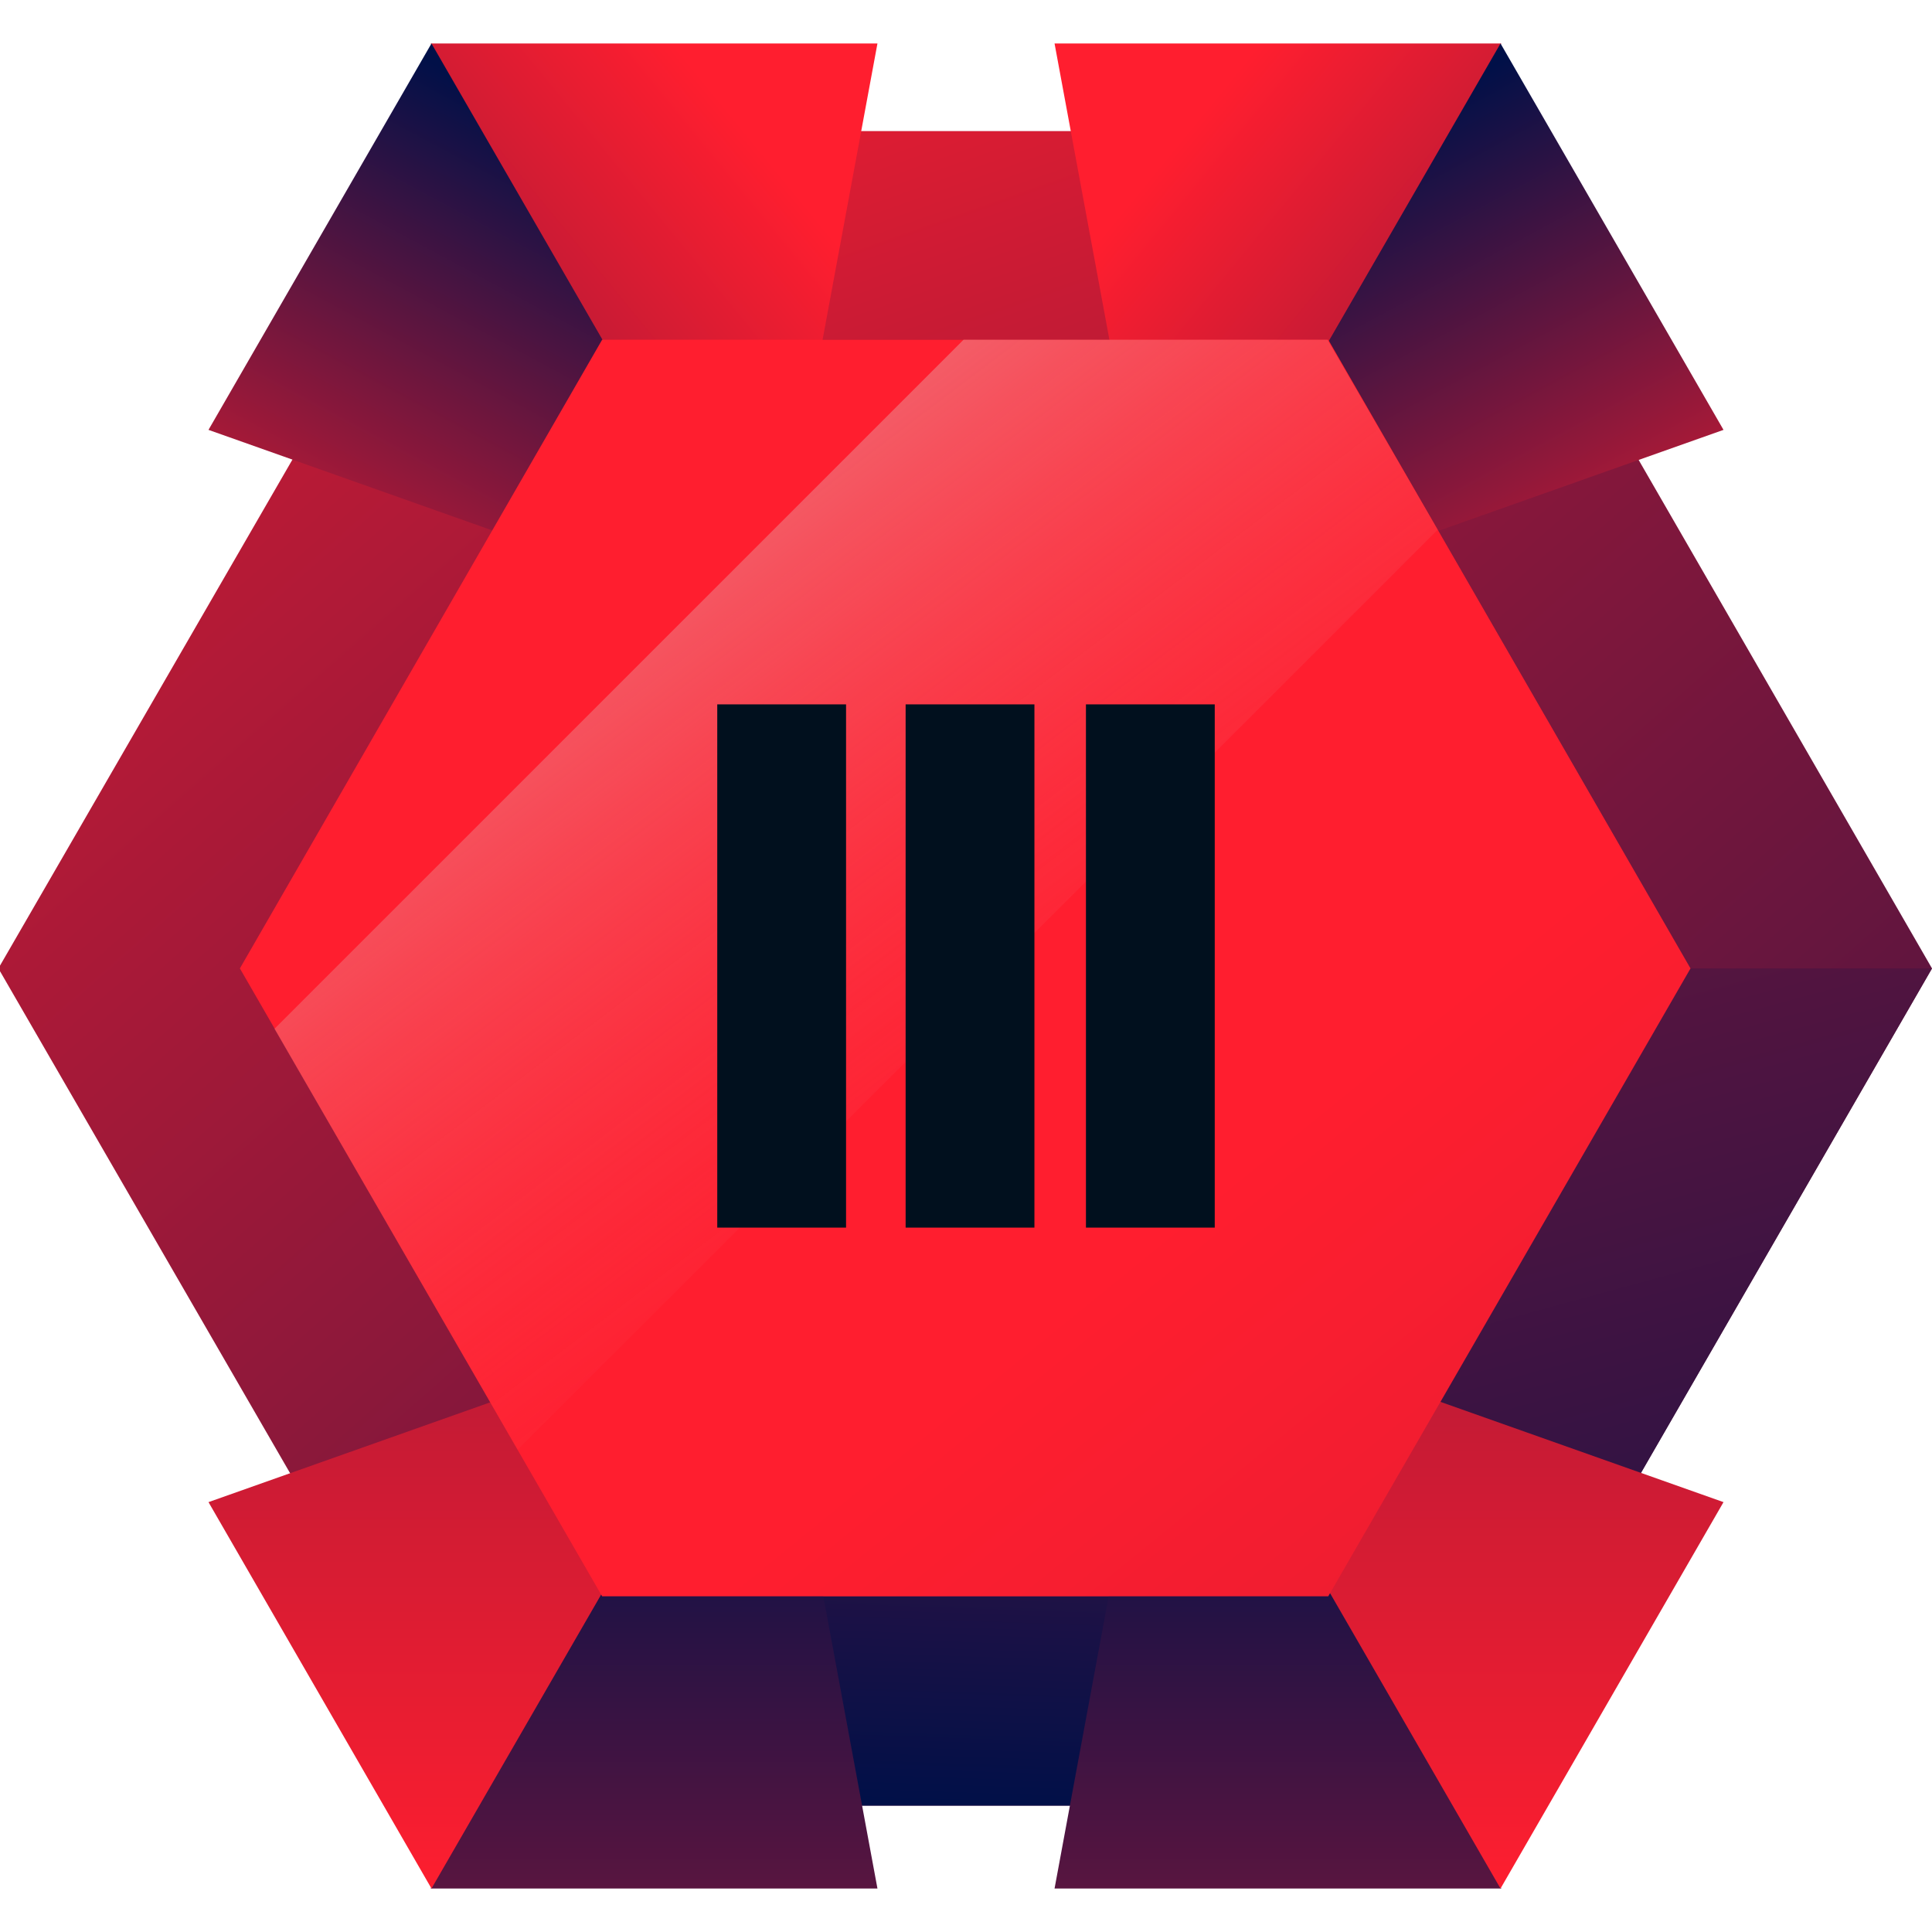
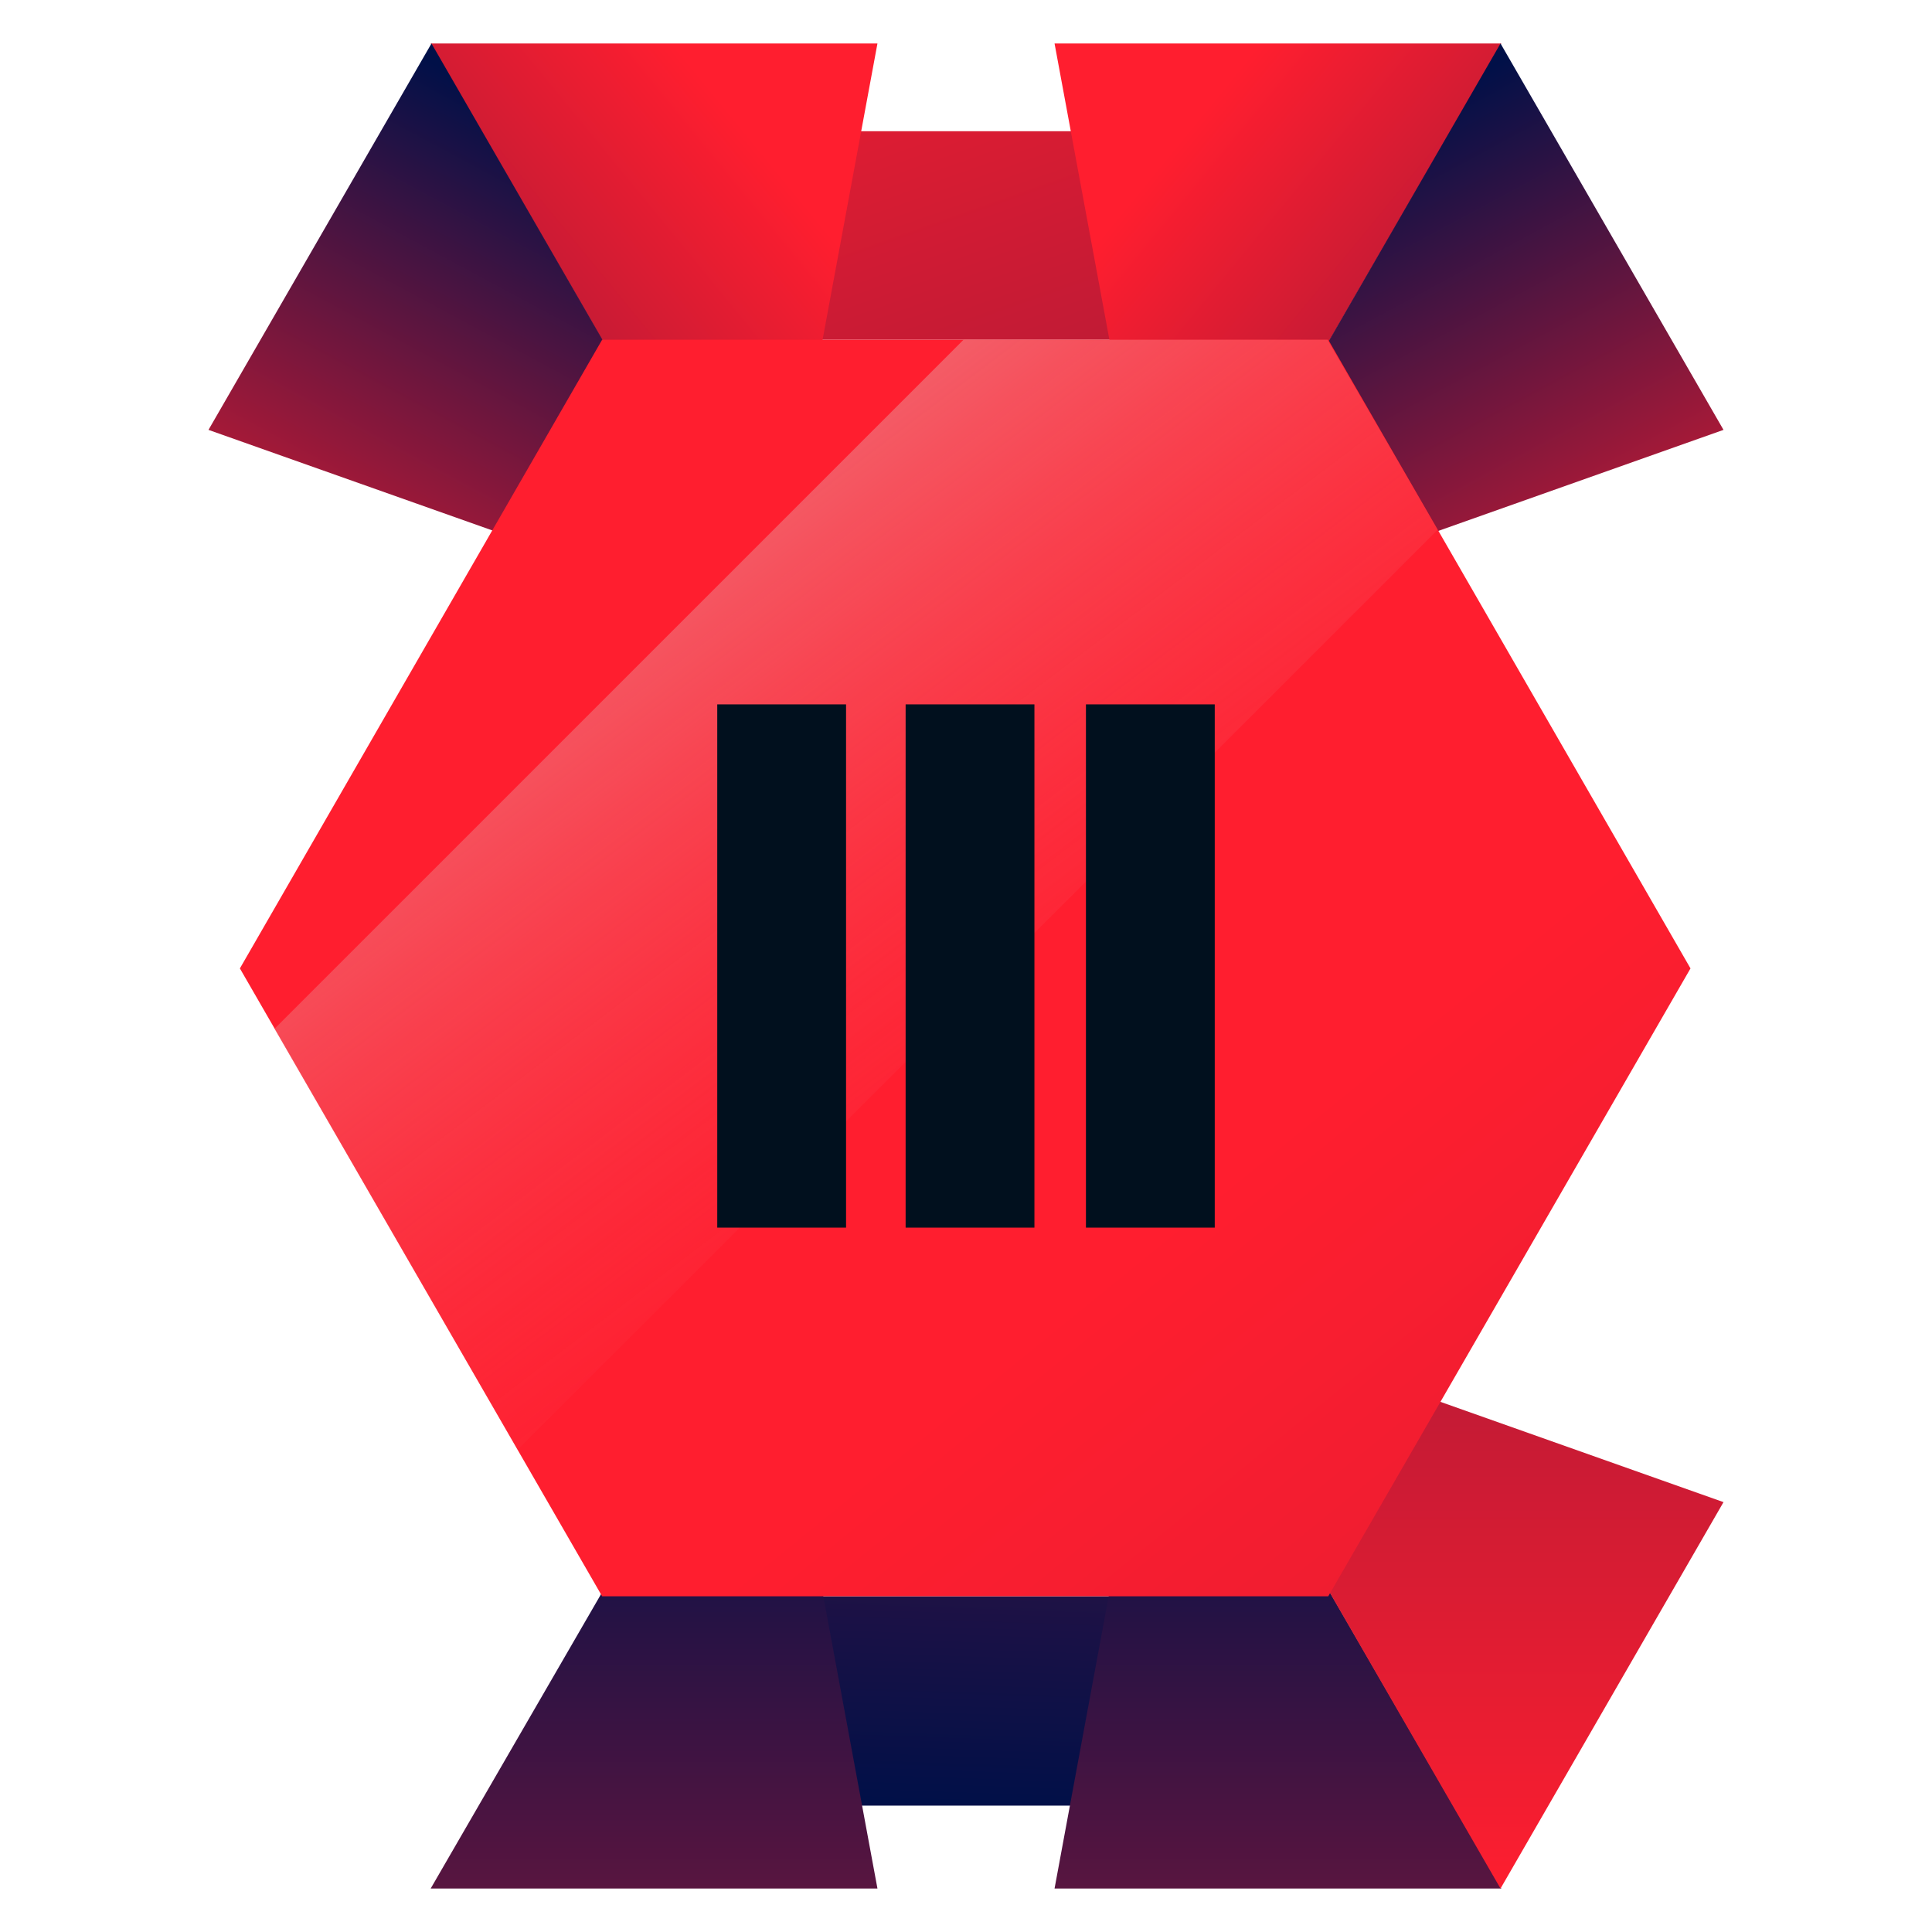
<svg xmlns="http://www.w3.org/2000/svg" width="24" height="24" fill="none" viewBox="0 0 24 24">
  <g clip-path="url(#Ruby_3_svg__a)">
-     <path fill="url(#Ruby_3_svg__b)" d="M18 1.63H5.99l-6.01 10.4 6.01 10.4H18l6-10.4z" />
-     <path fill="url(#Ruby_3_svg__c)" d="m16.5 19.83 1.5 2.6 6-10.4h-3z" />
    <path fill="url(#Ruby_3_svg__d)" d="M16.5 19.83H7.48l-1.49 2.6H18z" />
    <path fill="url(#Ruby_3_svg__e)" d="m5.99 1.63 1.49 2.59h9.02L18 1.63z" />
    <path fill="url(#Ruby_3_svg__f)" d="M9.1 7.02 5.35.54h5.55L9.7 7.02z" />
    <path fill="url(#Ruby_3_svg__g)" d="M9.1 7.02 5.36.54l-2.77 4.8 6.21 2.2z" />
    <path fill="url(#Ruby_3_svg__h)" d="M14.9 7.02 18.65.54H13.1l1.2 6.48z" />
    <path fill="url(#Ruby_3_svg__i)" d="M14.9 7.02 18.64.54l2.77 4.8-6.21 2.2z" />
    <path fill="url(#Ruby_3_svg__j)" d="m14.9 16.98 3.75 6.48H13.1l1.2-6.48z" />
    <path fill="url(#Ruby_3_svg__k)" d="m14.9 16.98 3.74 6.48 2.77-4.8-6.21-2.2z" />
    <path fill="url(#Ruby_3_svg__l)" d="m9.1 16.98-3.75 6.48h5.55l-1.2-6.48z" />
-     <path fill="url(#Ruby_3_svg__m)" d="m9.1 16.98-3.74 6.48-2.77-4.8 6.21-2.2z" />
    <path fill="url(#Ruby_3_svg__n)" d="M16.5 4.22H7.48l-4.5 7.81 4.5 7.8h9.02l4.5-7.8z" />
    <path fill="url(#Ruby_3_svg__o)" d="M6.43 18.01 17.86 6.58l-1.37-2.36h-4.52l-8.56 8.56z" />
    <path fill="#01101E" d="M12.85 8.75h-1.6v6.5h1.6zm2.24 0h-1.6v6.5h1.6zm-4.58 0h-1.6v6.5h1.6z" />
  </g>
  <defs>
    <linearGradient id="Ruby_3_svg__b" x1="-4.57" x2="30.44" y1="-6.77" y2="32.97" gradientUnits="userSpaceOnUse">
      <stop stop-color="#FF1E2F" />
      <stop offset="1" stop-color="#011048" />
    </linearGradient>
    <linearGradient id="Ruby_3_svg__c" x1="11.2" x2="23.28" y1="-17.29" y2="27.05" gradientUnits="userSpaceOnUse">
      <stop stop-color="#FF1E2F" />
      <stop offset="1" stop-color="#011048" />
    </linearGradient>
    <linearGradient id="Ruby_3_svg__d" x1="12.78" x2="11.99" y1="-.18" y2="22.4" gradientUnits="userSpaceOnUse">
      <stop stop-color="#FF1E2F" />
      <stop offset="1" stop-color="#011048" />
    </linearGradient>
    <linearGradient id="Ruby_3_svg__e" x1="10.43" x2="20.93" y1="-2.79" y2="26.96" gradientUnits="userSpaceOnUse">
      <stop stop-color="#FF1E2F" />
      <stop offset="1" stop-color="#011048" />
    </linearGradient>
    <linearGradient id="Ruby_3_svg__f" x1="9.62" x2="-1.19" y1="2.07" y2="10.93" gradientUnits="userSpaceOnUse">
      <stop stop-color="#FF1E2F" />
      <stop offset="1" stop-color="#011048" />
    </linearGradient>
    <linearGradient id="Ruby_3_svg__g" x1="4.09" x2="7.99" y1="9.44" y2="2.19" gradientUnits="userSpaceOnUse">
      <stop stop-color="#FF1E2F" />
      <stop offset="1" stop-color="#011048" />
    </linearGradient>
    <linearGradient id="Ruby_3_svg__h" x1="14.39" x2="25.19" y1="2.07" y2="10.93" gradientUnits="userSpaceOnUse">
      <stop stop-color="#FF1E2F" />
      <stop offset="1" stop-color="#011048" />
    </linearGradient>
    <linearGradient id="Ruby_3_svg__i" x1="19.92" x2="16.01" y1="9.44" y2="2.19" gradientUnits="userSpaceOnUse">
      <stop stop-color="#FF1E2F" />
      <stop offset="1" stop-color="#011048" />
    </linearGradient>
    <linearGradient id="Ruby_3_svg__j" x1="15.87" x2="15.87" y1="34.56" y2="17.66" gradientUnits="userSpaceOnUse">
      <stop stop-color="#FF1E2F" />
      <stop offset="1" stop-color="#011048" />
    </linearGradient>
    <linearGradient id="Ruby_3_svg__k" x1="18.16" x2="18.16" y1="23.65" y2="-3.02" gradientUnits="userSpaceOnUse">
      <stop stop-color="#FF1E2F" />
      <stop offset="1" stop-color="#011048" />
    </linearGradient>
    <linearGradient id="Ruby_3_svg__l" x1="8.13" x2="8.13" y1="34.56" y2="17.66" gradientUnits="userSpaceOnUse">
      <stop stop-color="#FF1E2F" />
      <stop offset="1" stop-color="#011048" />
    </linearGradient>
    <linearGradient id="Ruby_3_svg__m" x1="5.84" x2="5.84" y1="23.65" y2="-3.02" gradientUnits="userSpaceOnUse">
      <stop stop-color="#FF1E2F" />
      <stop offset="1" stop-color="#011048" />
    </linearGradient>
    <linearGradient id="Ruby_3_svg__n" x1="14.54" x2="66.7" y1="15.16" y2="79.31" gradientUnits="userSpaceOnUse">
      <stop stop-color="#FF1E2F" />
      <stop offset="1" stop-color="#011048" />
    </linearGradient>
    <linearGradient id="Ruby_3_svg__o" x1="3.76" x2="14.52" y1=".94" y2="15.15" gradientUnits="userSpaceOnUse">
      <stop stop-color="#DDDBD8" />
      <stop offset="1" stop-color="#FF1E2F" stop-opacity="0" />
    </linearGradient>
    <clipPath id="Ruby_3_svg__a">
      <path fill="#fff" d="M0 0h24v24H0z" />
    </clipPath>
  </defs>
</svg>